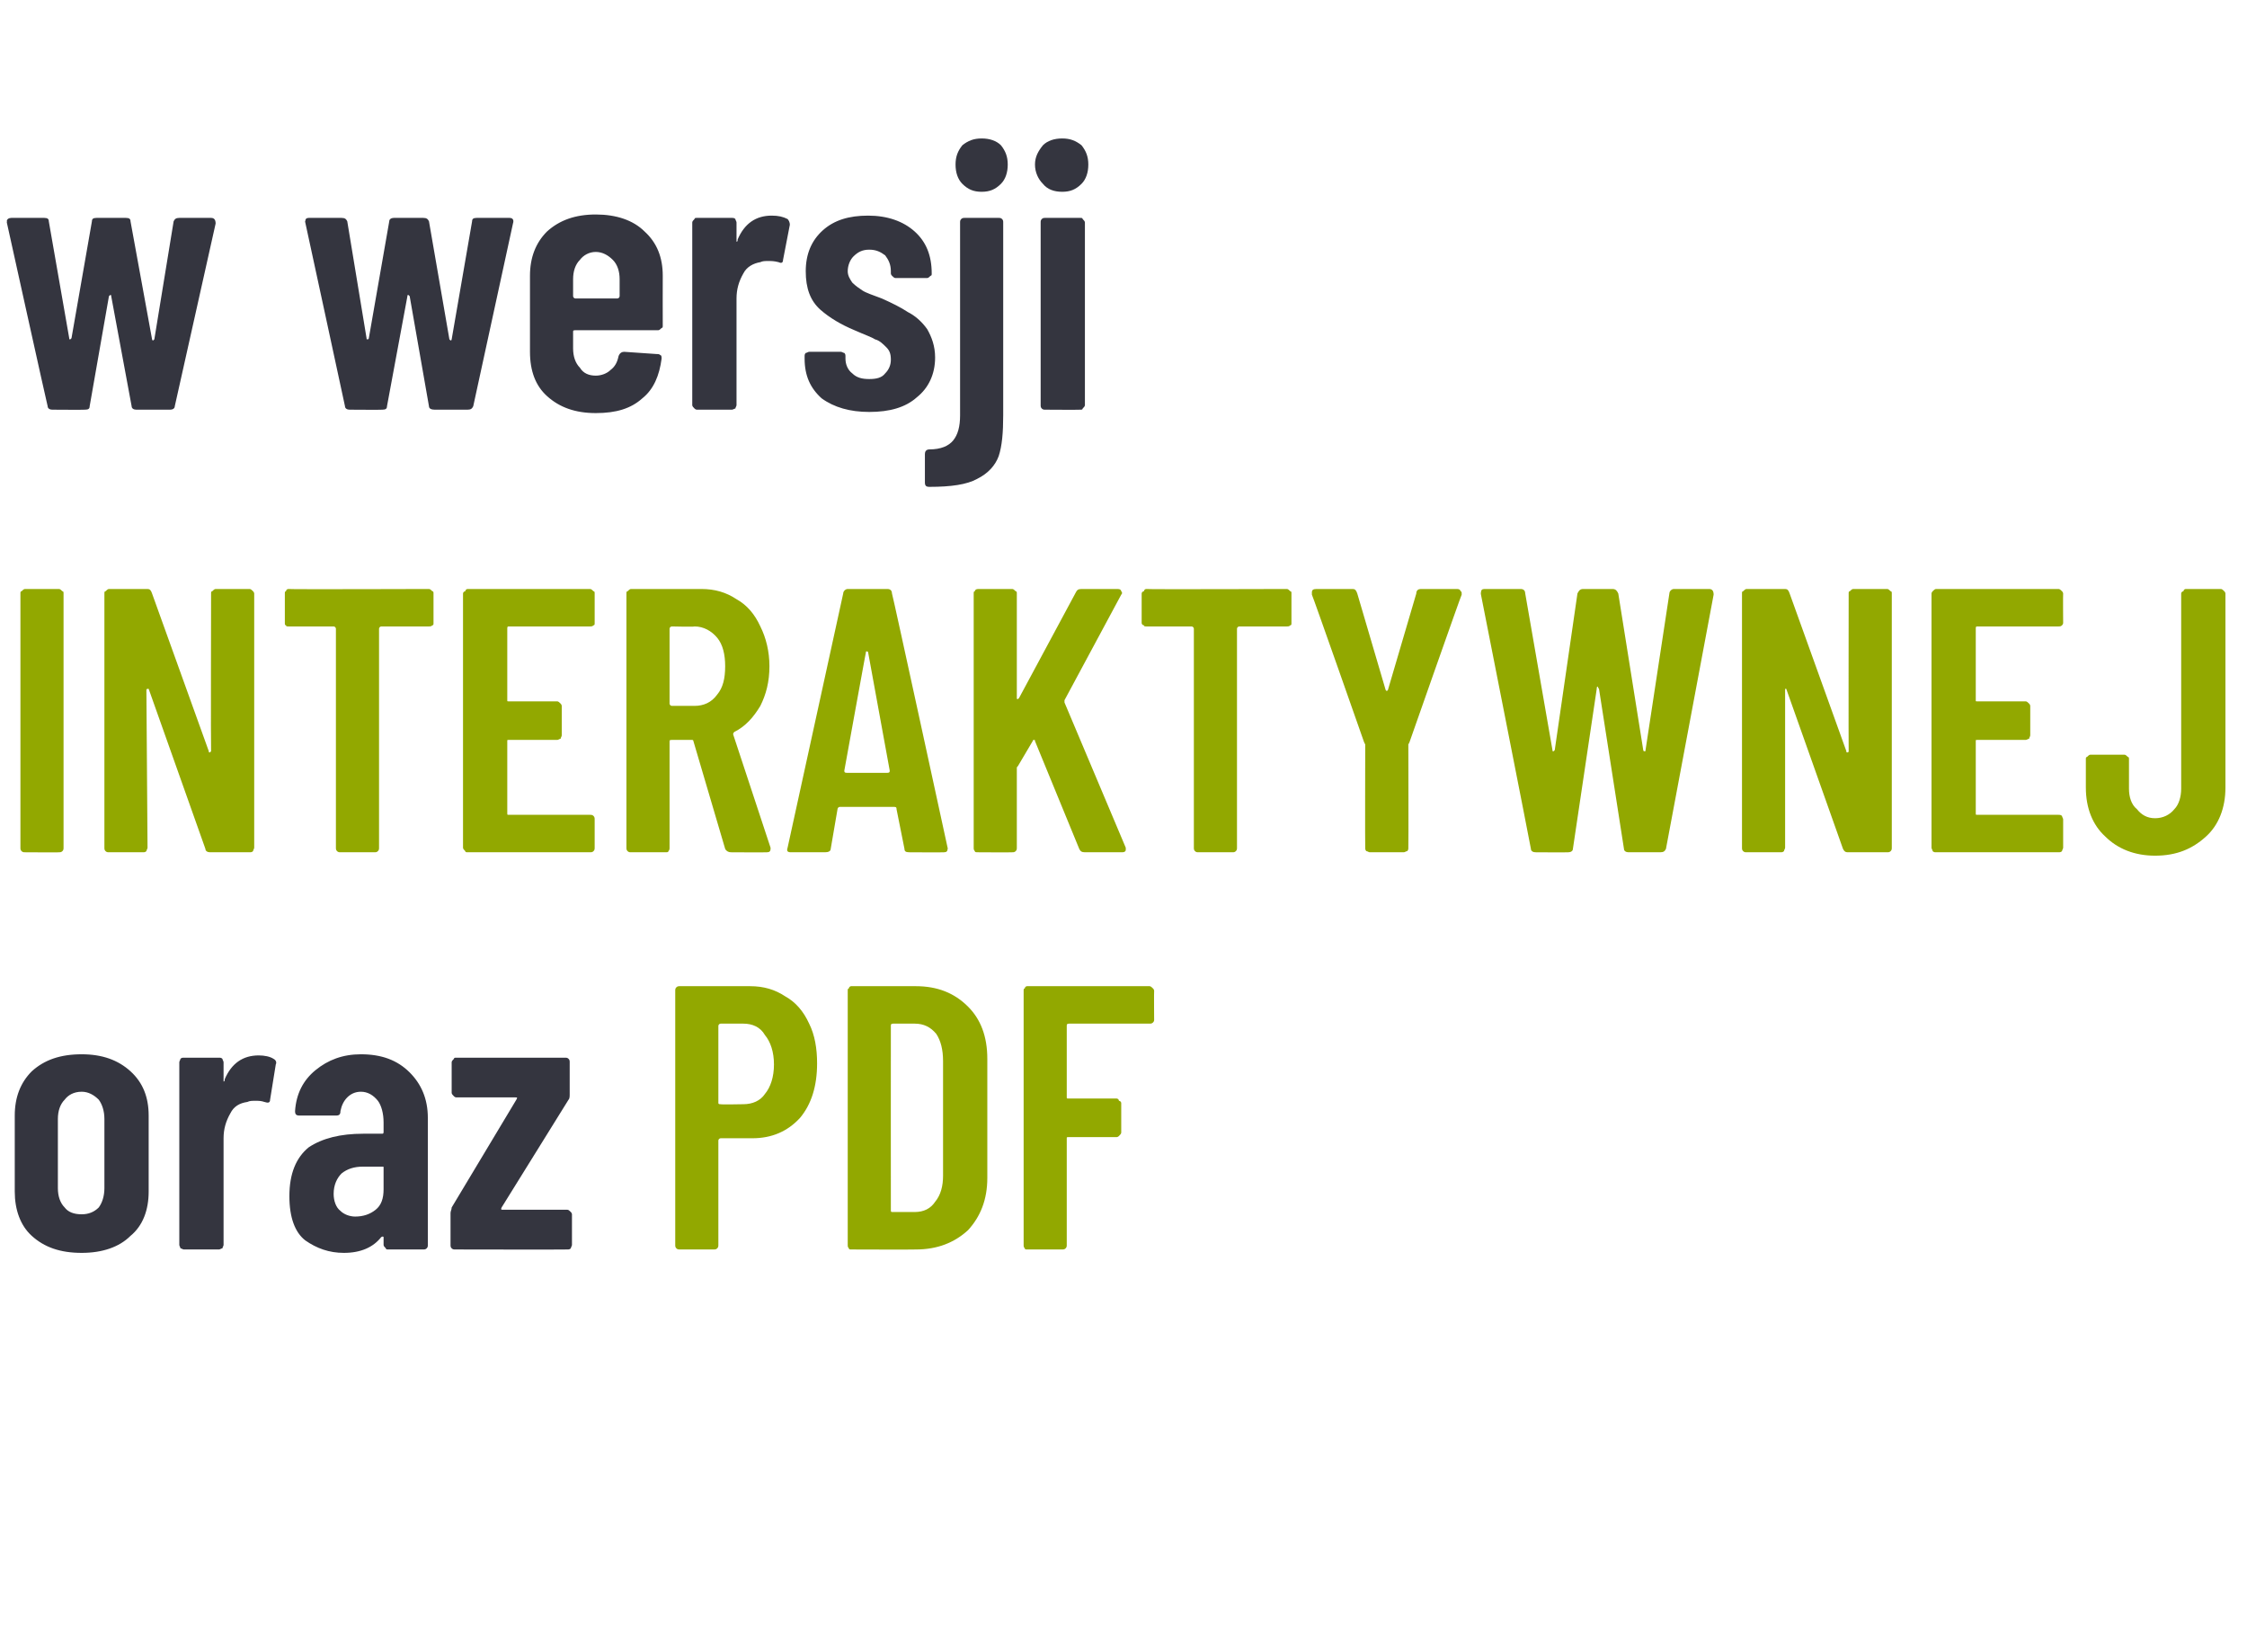
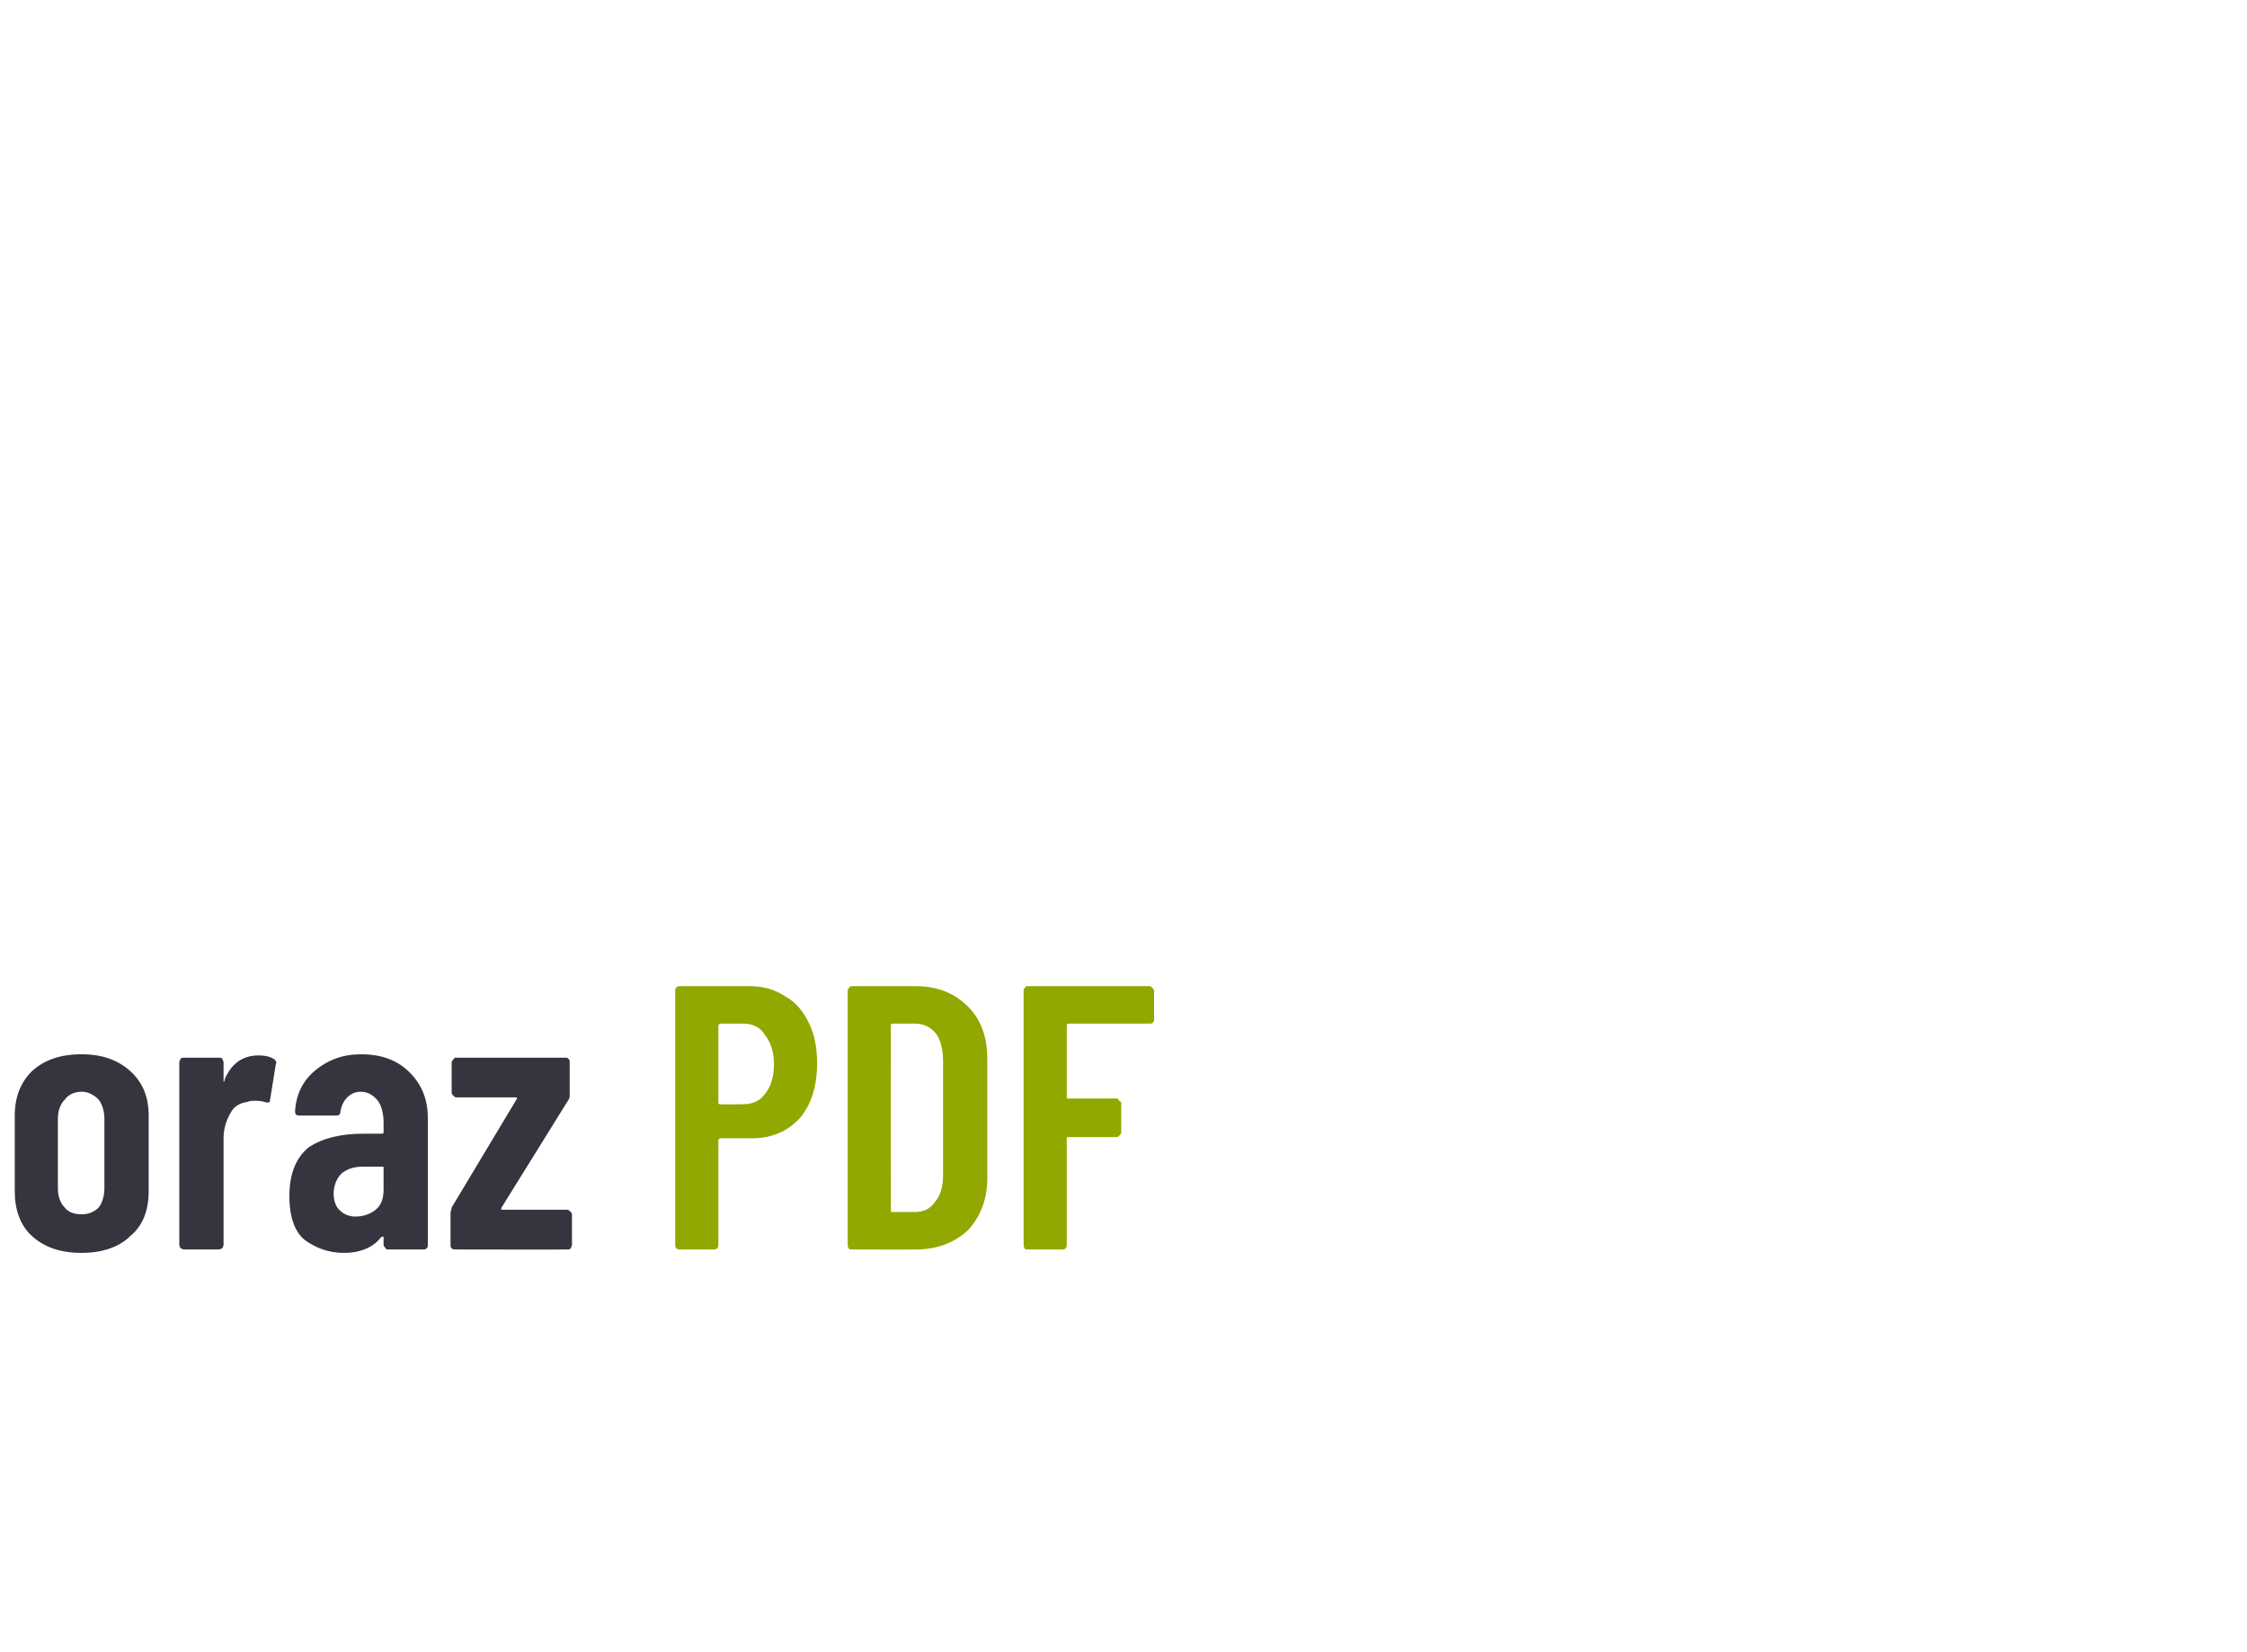
<svg xmlns="http://www.w3.org/2000/svg" version="1.1" width="198px" height="145.6px" viewBox="0 -3 198 145.6" style="top:-3px">
  <desc>w wersji INTERAKTYWNEJ oraz PDF</desc>
  <defs />
  <g id="Polygon62672">
    <path d="M 66.1 83.9 C 67.3 83.9 68.3 84.2 69.2 84.8 C 70.1 85.3 70.8 86.1 71.3 87.2 C 71.8 88.2 72 89.4 72 90.7 C 72 92.7 71.5 94.3 70.5 95.5 C 69.4 96.7 68 97.3 66.3 97.3 C 66.3 97.3 63.5 97.3 63.5 97.3 C 63.4 97.3 63.3 97.4 63.3 97.5 C 63.3 97.5 63.3 106.7 63.3 106.7 C 63.3 106.8 63.3 106.9 63.2 107 C 63.1 107.1 63 107.1 62.9 107.1 C 62.9 107.1 59.9 107.1 59.9 107.1 C 59.8 107.1 59.7 107.1 59.6 107 C 59.5 106.9 59.5 106.8 59.5 106.7 C 59.5 106.7 59.5 84.3 59.5 84.3 C 59.5 84.2 59.5 84.1 59.6 84 C 59.7 83.9 59.8 83.9 59.9 83.9 C 59.88 83.9 66.1 83.9 66.1 83.9 C 66.1 83.9 66.11 83.9 66.1 83.9 Z M 65.5 94.3 C 66.3 94.3 67 94 67.4 93.4 C 67.9 92.8 68.2 91.9 68.2 90.8 C 68.2 89.7 67.9 88.8 67.4 88.2 C 67 87.5 66.3 87.2 65.5 87.2 C 65.5 87.2 63.5 87.2 63.5 87.2 C 63.4 87.2 63.3 87.3 63.3 87.4 C 63.3 87.4 63.3 94.2 63.3 94.2 C 63.3 94.3 63.4 94.3 63.5 94.3 C 63.49 94.34 65.5 94.3 65.5 94.3 C 65.5 94.3 65.48 94.34 65.5 94.3 Z M 75 107.1 C 74.9 107.1 74.8 107.1 74.8 107 C 74.7 106.9 74.7 106.8 74.7 106.7 C 74.7 106.7 74.7 84.3 74.7 84.3 C 74.7 84.2 74.7 84.1 74.8 84.1 C 74.8 84 74.9 83.9 75 83.9 C 75 83.9 80.7 83.9 80.7 83.9 C 82.6 83.9 84.1 84.5 85.3 85.7 C 86.4 86.8 87 88.3 87 90.3 C 87 90.3 87 100.8 87 100.8 C 87 102.7 86.4 104.2 85.3 105.4 C 84.1 106.5 82.6 107.1 80.7 107.1 C 80.71 107.12 75 107.1 75 107.1 C 75 107.1 75.05 107.12 75 107.1 Z M 78.5 103.6 C 78.5 103.8 78.5 103.8 78.7 103.8 C 78.7 103.8 80.6 103.8 80.6 103.8 C 81.4 103.8 82 103.5 82.4 102.9 C 82.9 102.3 83.1 101.5 83.1 100.6 C 83.1 100.6 83.1 90.5 83.1 90.5 C 83.1 89.5 82.9 88.7 82.5 88.1 C 82 87.5 81.4 87.2 80.6 87.2 C 80.6 87.2 78.7 87.2 78.7 87.2 C 78.5 87.2 78.5 87.3 78.5 87.4 C 78.49 87.41 78.5 103.6 78.5 103.6 C 78.5 103.6 78.49 103.64 78.5 103.6 Z M 101.7 86.9 C 101.7 87 101.6 87.1 101.6 87.1 C 101.5 87.2 101.4 87.2 101.3 87.2 C 101.3 87.2 94.2 87.2 94.2 87.2 C 94 87.2 94 87.3 94 87.4 C 94 87.4 94 93.7 94 93.7 C 94 93.8 94 93.8 94.2 93.8 C 94.2 93.8 98.4 93.8 98.4 93.8 C 98.5 93.8 98.6 93.9 98.6 94 C 98.7 94 98.8 94.1 98.8 94.2 C 98.8 94.2 98.8 96.8 98.8 96.8 C 98.8 96.9 98.7 97 98.6 97.1 C 98.6 97.1 98.5 97.2 98.4 97.2 C 98.4 97.2 94.2 97.2 94.2 97.2 C 94 97.2 94 97.2 94 97.3 C 94 97.3 94 106.7 94 106.7 C 94 106.8 94 106.9 93.9 107 C 93.8 107.1 93.7 107.1 93.6 107.1 C 93.6 107.1 90.5 107.1 90.5 107.1 C 90.4 107.1 90.3 107.1 90.3 107 C 90.2 106.9 90.2 106.8 90.2 106.7 C 90.2 106.7 90.2 84.3 90.2 84.3 C 90.2 84.2 90.2 84.1 90.3 84.1 C 90.3 84 90.4 83.9 90.5 83.9 C 90.5 83.9 101.3 83.9 101.3 83.9 C 101.4 83.9 101.5 84 101.6 84.1 C 101.6 84.1 101.7 84.2 101.7 84.3 C 101.68 84.33 101.7 86.9 101.7 86.9 C 101.7 86.9 101.68 86.85 101.7 86.9 Z " stroke="none" fill="#92a800" />
  </g>
  <g id="Polygon62671">
    <path d="M 7.2 107.4 C 5.3 107.4 3.9 106.9 2.8 105.9 C 1.8 105 1.3 103.6 1.3 102 C 1.3 102 1.3 95.3 1.3 95.3 C 1.3 93.7 1.8 92.4 2.8 91.4 C 3.9 90.4 5.3 89.9 7.2 89.9 C 9 89.9 10.4 90.4 11.5 91.4 C 12.6 92.4 13.1 93.7 13.1 95.3 C 13.1 95.3 13.1 102 13.1 102 C 13.1 103.6 12.6 105 11.5 105.9 C 10.5 106.9 9 107.4 7.2 107.4 C 7.2 107.4 7.2 107.4 7.2 107.4 Z M 7.2 104 C 7.8 104 8.3 103.8 8.7 103.4 C 9 103 9.2 102.4 9.2 101.7 C 9.2 101.7 9.2 95.6 9.2 95.6 C 9.2 94.9 9 94.3 8.7 93.9 C 8.3 93.5 7.8 93.2 7.2 93.2 C 6.5 93.2 6 93.5 5.7 93.9 C 5.3 94.3 5.1 94.9 5.1 95.6 C 5.1 95.6 5.1 101.7 5.1 101.7 C 5.1 102.4 5.3 103 5.7 103.4 C 6 103.8 6.5 104 7.2 104 C 7.2 104 7.2 104 7.2 104 Z M 22.8 90 C 23.3 90 23.8 90.1 24.1 90.3 C 24.3 90.4 24.4 90.6 24.3 90.8 C 24.3 90.8 23.8 93.9 23.8 93.9 C 23.8 94.2 23.6 94.2 23.3 94.1 C 23 94 22.8 94 22.5 94 C 22.2 94 22 94 21.8 94.1 C 21.1 94.2 20.6 94.5 20.3 95.1 C 19.9 95.8 19.7 96.5 19.7 97.3 C 19.7 97.3 19.7 106.7 19.7 106.7 C 19.7 106.8 19.6 106.9 19.6 107 C 19.5 107 19.4 107.1 19.3 107.1 C 19.3 107.1 16.2 107.1 16.2 107.1 C 16.1 107.1 16 107 15.9 107 C 15.9 106.9 15.8 106.8 15.8 106.7 C 15.8 106.7 15.8 90.6 15.8 90.6 C 15.8 90.5 15.9 90.4 15.9 90.3 C 16 90.2 16.1 90.2 16.2 90.2 C 16.2 90.2 19.3 90.2 19.3 90.2 C 19.4 90.2 19.5 90.2 19.6 90.3 C 19.6 90.4 19.7 90.5 19.7 90.6 C 19.7 90.6 19.7 92.1 19.7 92.1 C 19.7 92.2 19.7 92.3 19.7 92.3 C 19.8 92.3 19.8 92.2 19.8 92.1 C 20.4 90.7 21.4 90 22.8 90 C 22.8 90 22.8 90 22.8 90 Z M 31.8 89.9 C 33.6 89.9 35 90.4 36.1 91.5 C 37.1 92.5 37.7 93.8 37.7 95.5 C 37.7 95.5 37.7 106.7 37.7 106.7 C 37.7 106.8 37.7 106.9 37.6 107 C 37.5 107.1 37.4 107.1 37.3 107.1 C 37.3 107.1 34.2 107.1 34.2 107.1 C 34.1 107.1 34 107.1 34 107 C 33.9 106.9 33.8 106.8 33.8 106.7 C 33.8 106.7 33.8 106.1 33.8 106.1 C 33.8 106 33.8 106 33.8 106 C 33.7 105.9 33.7 106 33.6 106 C 32.9 106.9 31.8 107.4 30.3 107.4 C 29 107.4 27.9 107 26.9 106.3 C 26 105.6 25.5 104.3 25.5 102.4 C 25.5 100.4 26.1 99 27.2 98.1 C 28.4 97.3 30 96.9 32 96.9 C 32 96.9 33.7 96.9 33.7 96.9 C 33.8 96.9 33.8 96.8 33.8 96.7 C 33.8 96.7 33.8 95.9 33.8 95.9 C 33.8 95.1 33.6 94.4 33.3 94 C 32.9 93.5 32.4 93.2 31.8 93.2 C 31.3 93.2 30.9 93.4 30.6 93.7 C 30.3 94 30.1 94.4 30 94.9 C 30 95.2 29.9 95.3 29.6 95.3 C 29.6 95.3 26.4 95.3 26.4 95.3 C 26.1 95.3 26 95.2 26 94.9 C 26.1 93.4 26.7 92.2 27.8 91.3 C 28.9 90.4 30.2 89.9 31.8 89.9 C 31.8 89.9 31.8 89.9 31.8 89.9 Z M 31.3 104.2 C 32 104.2 32.6 104 33.1 103.6 C 33.6 103.2 33.8 102.6 33.8 101.8 C 33.8 101.8 33.8 99.9 33.8 99.9 C 33.8 99.8 33.8 99.8 33.7 99.8 C 33.7 99.8 32 99.8 32 99.8 C 31.2 99.8 30.6 100 30.1 100.4 C 29.7 100.8 29.4 101.4 29.4 102.2 C 29.4 102.8 29.6 103.4 30 103.7 C 30.3 104 30.8 104.2 31.3 104.2 C 31.3 104.2 31.3 104.2 31.3 104.2 Z M 40.1 107.1 C 40 107.1 39.9 107.1 39.8 107 C 39.7 106.9 39.7 106.8 39.7 106.7 C 39.7 106.7 39.7 103.9 39.7 103.9 C 39.7 103.7 39.8 103.6 39.8 103.4 C 39.8 103.4 45.5 93.9 45.5 93.9 C 45.6 93.7 45.6 93.7 45.4 93.7 C 45.4 93.7 40.2 93.7 40.2 93.7 C 40.1 93.7 40 93.6 40 93.6 C 39.9 93.5 39.8 93.4 39.8 93.3 C 39.8 93.3 39.8 90.6 39.8 90.6 C 39.8 90.5 39.9 90.4 40 90.3 C 40 90.2 40.1 90.2 40.2 90.2 C 40.2 90.2 49.8 90.2 49.8 90.2 C 49.9 90.2 50 90.2 50.1 90.3 C 50.2 90.4 50.2 90.5 50.2 90.6 C 50.2 90.6 50.2 93.4 50.2 93.4 C 50.2 93.6 50.2 93.8 50.1 93.9 C 50.1 93.9 44.2 103.4 44.2 103.4 C 44.1 103.6 44.2 103.6 44.3 103.6 C 44.3 103.6 50 103.6 50 103.6 C 50.1 103.6 50.2 103.7 50.3 103.8 C 50.3 103.8 50.4 103.9 50.4 104 C 50.4 104 50.4 106.7 50.4 106.7 C 50.4 106.8 50.3 106.9 50.3 107 C 50.2 107.1 50.1 107.1 50 107.1 C 49.98 107.12 40.1 107.1 40.1 107.1 C 40.1 107.1 40.11 107.12 40.1 107.1 Z " stroke="none" fill="#34353f" />
  </g>
  <g id="Polygon62670">
-     <path d="M 2.2 72.1 C 2.1 72.1 2 72.1 1.9 72 C 1.8 71.9 1.8 71.8 1.8 71.7 C 1.8 71.7 1.8 49.3 1.8 49.3 C 1.8 49.2 1.8 49.1 1.9 49.1 C 2 49 2.1 48.9 2.2 48.9 C 2.2 48.9 5.2 48.9 5.2 48.9 C 5.3 48.9 5.4 49 5.5 49.1 C 5.6 49.1 5.6 49.2 5.6 49.3 C 5.6 49.3 5.6 71.7 5.6 71.7 C 5.6 71.8 5.6 71.9 5.5 72 C 5.4 72.1 5.3 72.1 5.2 72.1 C 5.23 72.12 2.2 72.1 2.2 72.1 C 2.2 72.1 2.19 72.12 2.2 72.1 Z M 18.6 49.3 C 18.6 49.2 18.6 49.1 18.7 49.1 C 18.8 49 18.9 48.9 19 48.9 C 19 48.9 22 48.9 22 48.9 C 22.1 48.9 22.2 49 22.3 49.1 C 22.3 49.1 22.4 49.2 22.4 49.3 C 22.4 49.3 22.4 71.7 22.4 71.7 C 22.4 71.8 22.3 71.9 22.3 72 C 22.2 72.1 22.1 72.1 22 72.1 C 22 72.1 18.5 72.1 18.5 72.1 C 18.3 72.1 18.1 72 18.1 71.8 C 18.1 71.8 13.1 57.7 13.1 57.7 C 13.1 57.7 13.1 57.7 13 57.7 C 13 57.7 12.9 57.7 12.9 57.8 C 12.9 57.8 13 71.7 13 71.7 C 13 71.8 12.9 71.9 12.9 72 C 12.8 72.1 12.7 72.1 12.6 72.1 C 12.6 72.1 9.6 72.1 9.6 72.1 C 9.5 72.1 9.4 72.1 9.3 72 C 9.2 71.9 9.2 71.8 9.2 71.7 C 9.2 71.7 9.2 49.3 9.2 49.3 C 9.2 49.2 9.2 49.1 9.3 49.1 C 9.4 49 9.5 48.9 9.6 48.9 C 9.6 48.9 13 48.9 13 48.9 C 13.2 48.9 13.3 49 13.4 49.3 C 13.4 49.3 18.4 63.2 18.4 63.2 C 18.4 63.3 18.4 63.3 18.5 63.3 C 18.5 63.3 18.6 63.2 18.6 63.2 C 18.57 63.18 18.6 49.3 18.6 49.3 C 18.6 49.3 18.57 49.33 18.6 49.3 Z M 37.8 48.9 C 37.9 48.9 38 49 38.1 49.1 C 38.2 49.1 38.2 49.2 38.2 49.3 C 38.2 49.3 38.2 51.9 38.2 51.9 C 38.2 52 38.2 52.1 38.1 52.1 C 38 52.2 37.9 52.2 37.8 52.2 C 37.8 52.2 33.6 52.2 33.6 52.2 C 33.5 52.2 33.4 52.3 33.4 52.4 C 33.4 52.4 33.4 71.7 33.4 71.7 C 33.4 71.8 33.4 71.9 33.3 72 C 33.2 72.1 33.1 72.1 33 72.1 C 33 72.1 30 72.1 30 72.1 C 29.9 72.1 29.8 72.1 29.7 72 C 29.6 71.9 29.6 71.8 29.6 71.7 C 29.6 71.7 29.6 52.4 29.6 52.4 C 29.6 52.3 29.5 52.2 29.4 52.2 C 29.4 52.2 25.4 52.2 25.4 52.2 C 25.3 52.2 25.2 52.2 25.2 52.1 C 25.1 52.1 25.1 52 25.1 51.9 C 25.1 51.9 25.1 49.3 25.1 49.3 C 25.1 49.2 25.1 49.1 25.2 49.1 C 25.2 49 25.3 48.9 25.4 48.9 C 25.45 48.94 37.8 48.9 37.8 48.9 C 37.8 48.9 37.8 48.94 37.8 48.9 Z M 52.4 51.9 C 52.4 52 52.4 52.1 52.3 52.1 C 52.2 52.2 52.1 52.2 52 52.2 C 52 52.2 44.8 52.2 44.8 52.2 C 44.7 52.2 44.7 52.3 44.7 52.4 C 44.7 52.4 44.7 58.7 44.7 58.7 C 44.7 58.8 44.7 58.8 44.8 58.8 C 44.8 58.8 49.1 58.8 49.1 58.8 C 49.2 58.8 49.3 58.9 49.4 59 C 49.4 59 49.5 59.1 49.5 59.2 C 49.5 59.2 49.5 61.8 49.5 61.8 C 49.5 61.9 49.4 62 49.4 62.1 C 49.3 62.1 49.2 62.2 49.1 62.2 C 49.1 62.2 44.8 62.2 44.8 62.2 C 44.7 62.2 44.7 62.2 44.7 62.3 C 44.7 62.3 44.7 68.6 44.7 68.6 C 44.7 68.8 44.7 68.8 44.8 68.8 C 44.8 68.8 52 68.8 52 68.8 C 52.1 68.8 52.2 68.8 52.3 68.9 C 52.4 69 52.4 69.1 52.4 69.2 C 52.4 69.2 52.4 71.7 52.4 71.7 C 52.4 71.8 52.4 71.9 52.3 72 C 52.2 72.1 52.1 72.1 52 72.1 C 52 72.1 41.2 72.1 41.2 72.1 C 41.1 72.1 41 72.1 41 72 C 40.9 71.9 40.8 71.8 40.8 71.7 C 40.8 71.7 40.8 49.3 40.8 49.3 C 40.8 49.2 40.9 49.1 41 49.1 C 41 49 41.1 48.9 41.2 48.9 C 41.2 48.9 52 48.9 52 48.9 C 52.1 48.9 52.2 49 52.3 49.1 C 52.4 49.1 52.4 49.2 52.4 49.3 C 52.4 49.33 52.4 51.9 52.4 51.9 C 52.4 51.9 52.4 51.85 52.4 51.9 Z M 64.4 72.1 C 64.2 72.1 64 72 63.9 71.8 C 63.9 71.8 61.1 62.3 61.1 62.3 C 61.1 62.2 61 62.2 61 62.2 C 61 62.2 59.2 62.2 59.2 62.2 C 59.1 62.2 59 62.2 59 62.3 C 59 62.3 59 71.7 59 71.7 C 59 71.8 59 71.9 58.9 72 C 58.9 72.1 58.8 72.1 58.6 72.1 C 58.6 72.1 55.6 72.1 55.6 72.1 C 55.5 72.1 55.4 72.1 55.3 72 C 55.2 71.9 55.2 71.8 55.2 71.7 C 55.2 71.7 55.2 49.3 55.2 49.3 C 55.2 49.2 55.2 49.1 55.3 49.1 C 55.4 49 55.5 48.9 55.6 48.9 C 55.6 48.9 61.8 48.9 61.8 48.9 C 63 48.9 64 49.2 64.9 49.8 C 65.8 50.3 66.5 51.1 67 52.2 C 67.5 53.2 67.8 54.4 67.8 55.7 C 67.8 57.1 67.5 58.2 67 59.2 C 66.4 60.2 65.7 61 64.7 61.5 C 64.7 61.5 64.6 61.6 64.6 61.7 C 64.6 61.7 67.9 71.7 67.9 71.7 C 67.9 71.7 67.9 71.8 67.9 71.8 C 67.9 72 67.8 72.1 67.6 72.1 C 67.56 72.12 64.4 72.1 64.4 72.1 C 64.4 72.1 64.38 72.12 64.4 72.1 Z M 59.2 52.2 C 59.1 52.2 59 52.3 59 52.4 C 59 52.4 59 59 59 59 C 59 59.1 59.1 59.2 59.2 59.2 C 59.2 59.2 61.2 59.2 61.2 59.2 C 62 59.2 62.7 58.9 63.2 58.2 C 63.7 57.6 63.9 56.8 63.9 55.7 C 63.9 54.7 63.7 53.8 63.2 53.2 C 62.7 52.6 62 52.2 61.2 52.2 C 61.23 52.25 59.2 52.2 59.2 52.2 C 59.2 52.2 59.21 52.25 59.2 52.2 Z M 80.1 72.1 C 79.8 72.1 79.7 72 79.7 71.8 C 79.7 71.8 79 68.3 79 68.3 C 79 68.2 79 68.1 78.8 68.1 C 78.8 68.1 74 68.1 74 68.1 C 73.9 68.1 73.8 68.2 73.8 68.3 C 73.8 68.3 73.2 71.8 73.2 71.8 C 73.2 72 73 72.1 72.7 72.1 C 72.7 72.1 69.7 72.1 69.7 72.1 C 69.4 72.1 69.3 72 69.4 71.7 C 69.4 71.7 74.3 49.3 74.3 49.3 C 74.3 49.1 74.5 48.9 74.7 48.9 C 74.7 48.9 78.2 48.9 78.2 48.9 C 78.5 48.9 78.6 49.1 78.6 49.3 C 78.64 49.3 83.5 71.7 83.5 71.7 C 83.5 71.7 83.54 71.82 83.5 71.8 C 83.5 72 83.4 72.1 83.2 72.1 C 83.18 72.12 80.1 72.1 80.1 72.1 C 80.1 72.1 80.1 72.12 80.1 72.1 Z M 74.4 64.9 C 74.4 65 74.4 65.1 74.6 65.1 C 74.6 65.1 78.2 65.1 78.2 65.1 C 78.4 65.1 78.4 65 78.4 64.9 C 78.4 64.9 76.5 54.5 76.5 54.5 C 76.5 54.4 76.4 54.4 76.4 54.4 C 76.3 54.4 76.3 54.4 76.3 54.5 C 76.29 54.47 74.4 64.9 74.4 64.9 C 74.4 64.9 74.4 64.93 74.4 64.9 Z M 86.2 72.1 C 86 72.1 85.9 72.1 85.9 72 C 85.8 71.9 85.8 71.8 85.8 71.7 C 85.8 71.7 85.8 49.3 85.8 49.3 C 85.8 49.2 85.8 49.1 85.9 49.1 C 85.9 49 86 48.9 86.2 48.9 C 86.2 48.9 89.2 48.9 89.2 48.9 C 89.3 48.9 89.4 49 89.5 49.1 C 89.6 49.1 89.6 49.2 89.6 49.3 C 89.6 49.3 89.6 58.5 89.6 58.5 C 89.6 58.6 89.6 58.6 89.7 58.6 C 89.7 58.6 89.7 58.6 89.8 58.5 C 89.8 58.5 94.8 49.2 94.8 49.2 C 94.9 49 95 48.9 95.3 48.9 C 95.3 48.9 98.5 48.9 98.5 48.9 C 98.7 48.9 98.8 49 98.8 49.1 C 98.9 49.2 98.9 49.3 98.8 49.4 C 98.8 49.4 93.8 58.7 93.8 58.7 C 93.8 58.8 93.8 58.9 93.8 58.9 C 93.8 58.9 99.2 71.7 99.2 71.7 C 99.2 71.7 99.2 71.8 99.2 71.9 C 99.2 72 99.1 72.1 98.9 72.1 C 98.9 72.1 95.6 72.1 95.6 72.1 C 95.3 72.1 95.2 72 95.1 71.8 C 95.1 71.8 91.2 62.3 91.2 62.3 C 91.2 62.2 91.2 62.2 91.1 62.2 C 91.1 62.2 91 62.2 91 62.3 C 91 62.3 89.7 64.5 89.7 64.5 C 89.6 64.6 89.6 64.6 89.6 64.7 C 89.6 64.7 89.6 71.7 89.6 71.7 C 89.6 71.8 89.6 71.9 89.5 72 C 89.4 72.1 89.3 72.1 89.2 72.1 C 89.2 72.12 86.2 72.1 86.2 72.1 C 86.2 72.1 86.15 72.12 86.2 72.1 Z M 113.4 48.9 C 113.5 48.9 113.6 49 113.7 49.1 C 113.8 49.1 113.8 49.2 113.8 49.3 C 113.8 49.3 113.8 51.9 113.8 51.9 C 113.8 52 113.8 52.1 113.7 52.1 C 113.6 52.2 113.5 52.2 113.4 52.2 C 113.4 52.2 109.2 52.2 109.2 52.2 C 109.1 52.2 109 52.3 109 52.4 C 109 52.4 109 71.7 109 71.7 C 109 71.8 109 71.9 108.9 72 C 108.8 72.1 108.7 72.1 108.6 72.1 C 108.6 72.1 105.6 72.1 105.6 72.1 C 105.5 72.1 105.4 72.1 105.3 72 C 105.2 71.9 105.2 71.8 105.2 71.7 C 105.2 71.7 105.2 52.4 105.2 52.4 C 105.2 52.3 105.1 52.2 105 52.2 C 105 52.2 101 52.2 101 52.2 C 100.9 52.2 100.8 52.2 100.8 52.1 C 100.7 52.1 100.6 52 100.6 51.9 C 100.6 51.9 100.6 49.3 100.6 49.3 C 100.6 49.2 100.7 49.1 100.8 49.1 C 100.8 49 100.9 48.9 101 48.9 C 101.04 48.94 113.4 48.9 113.4 48.9 C 113.4 48.9 113.4 48.94 113.4 48.9 Z M 120.7 72.1 C 120.6 72.1 120.5 72 120.4 72 C 120.3 71.9 120.3 71.8 120.3 71.7 C 120.28 71.69 120.3 62.6 120.3 62.6 L 120.2 62.4 C 120.2 62.4 115.64 49.4 115.6 49.4 C 115.6 49.4 115.6 49.3 115.6 49.2 C 115.6 49 115.7 48.9 116 48.9 C 116 48.9 119.2 48.9 119.2 48.9 C 119.4 48.9 119.5 49 119.6 49.3 C 119.6 49.3 122.1 57.8 122.1 57.8 C 122.1 57.8 122.2 57.9 122.2 57.9 C 122.2 57.9 122.3 57.8 122.3 57.8 C 122.3 57.8 124.8 49.3 124.8 49.3 C 124.8 49 125 48.9 125.2 48.9 C 125.2 48.9 128.4 48.9 128.4 48.9 C 128.6 48.9 128.7 49 128.7 49.1 C 128.8 49.1 128.8 49.2 128.8 49.4 C 128.76 49.4 124.2 62.4 124.2 62.4 L 124.1 62.6 C 124.1 62.6 124.12 71.69 124.1 71.7 C 124.1 71.8 124.1 71.9 124 72 C 123.9 72 123.8 72.1 123.7 72.1 C 123.72 72.09 120.7 72.1 120.7 72.1 C 120.7 72.1 120.67 72.09 120.7 72.1 Z M 135.3 72.1 C 135.1 72.1 134.9 72 134.9 71.8 C 134.91 71.76 130.5 49.4 130.5 49.4 C 130.5 49.4 130.47 49.23 130.5 49.2 C 130.5 49 130.6 48.9 130.8 48.9 C 130.8 48.9 134 48.9 134 48.9 C 134.3 48.9 134.4 49.1 134.4 49.3 C 134.4 49.3 136.8 63.1 136.8 63.1 C 136.8 63.2 136.8 63.2 136.9 63.2 C 136.9 63.2 136.9 63.2 137 63.1 C 137 63.1 139 49.3 139 49.3 C 139.1 49.1 139.2 48.9 139.5 48.9 C 139.5 48.9 142.1 48.9 142.1 48.9 C 142.4 48.9 142.5 49.1 142.6 49.3 C 142.6 49.3 144.8 63.1 144.8 63.1 C 144.8 63.2 144.9 63.2 144.9 63.2 C 145 63.2 145 63.2 145 63.1 C 145 63.1 147.1 49.3 147.1 49.3 C 147.1 49.1 147.3 48.9 147.5 48.9 C 147.5 48.9 150.6 48.9 150.6 48.9 C 150.9 48.9 151 49.1 151 49.4 C 151 49.4 146.8 71.8 146.8 71.8 C 146.7 72 146.6 72.1 146.3 72.1 C 146.3 72.1 143.5 72.1 143.5 72.1 C 143.3 72.1 143.1 72 143.1 71.8 C 143.1 71.8 140.9 57.7 140.9 57.7 C 140.8 57.6 140.8 57.5 140.8 57.5 C 140.7 57.5 140.7 57.6 140.7 57.7 C 140.7 57.7 138.6 71.8 138.6 71.8 C 138.6 72 138.4 72.1 138.2 72.1 C 138.18 72.12 135.3 72.1 135.3 72.1 C 135.3 72.1 135.34 72.12 135.3 72.1 Z M 162.9 49.3 C 162.9 49.2 162.9 49.1 163 49.1 C 163.1 49 163.2 48.9 163.3 48.9 C 163.3 48.9 166.3 48.9 166.3 48.9 C 166.4 48.9 166.5 49 166.6 49.1 C 166.7 49.1 166.7 49.2 166.7 49.3 C 166.7 49.3 166.7 71.7 166.7 71.7 C 166.7 71.8 166.7 71.9 166.6 72 C 166.5 72.1 166.4 72.1 166.3 72.1 C 166.3 72.1 162.8 72.1 162.8 72.1 C 162.6 72.1 162.5 72 162.4 71.8 C 162.4 71.8 157.4 57.7 157.4 57.7 C 157.4 57.7 157.4 57.7 157.3 57.7 C 157.3 57.7 157.3 57.7 157.3 57.8 C 157.3 57.8 157.3 71.7 157.3 71.7 C 157.3 71.8 157.2 71.9 157.2 72 C 157.1 72.1 157 72.1 156.9 72.1 C 156.9 72.1 153.9 72.1 153.9 72.1 C 153.8 72.1 153.7 72.1 153.6 72 C 153.5 71.9 153.5 71.8 153.5 71.7 C 153.5 71.7 153.5 49.3 153.5 49.3 C 153.5 49.2 153.5 49.1 153.6 49.1 C 153.7 49 153.8 48.9 153.9 48.9 C 153.9 48.9 157.3 48.9 157.3 48.9 C 157.5 48.9 157.6 49 157.7 49.3 C 157.7 49.3 162.7 63.2 162.7 63.2 C 162.7 63.3 162.7 63.3 162.8 63.3 C 162.9 63.3 162.9 63.2 162.9 63.2 C 162.88 63.18 162.9 49.3 162.9 49.3 C 162.9 49.3 162.88 49.33 162.9 49.3 Z M 181.8 51.9 C 181.8 52 181.7 52.1 181.7 52.1 C 181.6 52.2 181.5 52.2 181.4 52.2 C 181.4 52.2 174.2 52.2 174.2 52.2 C 174.1 52.2 174.1 52.3 174.1 52.4 C 174.1 52.4 174.1 58.7 174.1 58.7 C 174.1 58.8 174.1 58.8 174.2 58.8 C 174.2 58.8 178.5 58.8 178.5 58.8 C 178.6 58.8 178.7 58.9 178.8 59 C 178.8 59 178.9 59.1 178.9 59.2 C 178.9 59.2 178.9 61.8 178.9 61.8 C 178.9 61.9 178.8 62 178.8 62.1 C 178.7 62.1 178.6 62.2 178.5 62.2 C 178.5 62.2 174.2 62.2 174.2 62.2 C 174.1 62.2 174.1 62.2 174.1 62.3 C 174.1 62.3 174.1 68.6 174.1 68.6 C 174.1 68.8 174.1 68.8 174.2 68.8 C 174.2 68.8 181.4 68.8 181.4 68.8 C 181.5 68.8 181.6 68.8 181.7 68.9 C 181.7 69 181.8 69.1 181.8 69.2 C 181.8 69.2 181.8 71.7 181.8 71.7 C 181.8 71.8 181.7 71.9 181.7 72 C 181.6 72.1 181.5 72.1 181.4 72.1 C 181.4 72.1 170.6 72.1 170.6 72.1 C 170.5 72.1 170.4 72.1 170.3 72 C 170.3 71.9 170.2 71.8 170.2 71.7 C 170.2 71.7 170.2 49.3 170.2 49.3 C 170.2 49.2 170.3 49.1 170.3 49.1 C 170.4 49 170.5 48.9 170.6 48.9 C 170.6 48.9 181.4 48.9 181.4 48.9 C 181.5 48.9 181.6 49 181.7 49.1 C 181.7 49.1 181.8 49.2 181.8 49.3 C 181.78 49.33 181.8 51.9 181.8 51.9 C 181.8 51.9 181.78 51.85 181.8 51.9 Z M 189.9 72.4 C 188.1 72.4 186.6 71.8 185.5 70.7 C 184.4 69.7 183.8 68.2 183.8 66.4 C 183.8 66.4 183.8 63.9 183.8 63.9 C 183.8 63.8 183.8 63.7 183.9 63.7 C 184 63.6 184.1 63.5 184.2 63.5 C 184.2 63.5 187.2 63.5 187.2 63.5 C 187.3 63.5 187.4 63.6 187.5 63.7 C 187.6 63.7 187.6 63.8 187.6 63.9 C 187.6 63.9 187.6 66.5 187.6 66.5 C 187.6 67.2 187.8 67.9 188.3 68.3 C 188.7 68.8 189.2 69.1 189.9 69.1 C 190.6 69.1 191.2 68.8 191.6 68.3 C 192 67.9 192.2 67.2 192.2 66.5 C 192.2 66.5 192.2 49.3 192.2 49.3 C 192.2 49.2 192.3 49.1 192.4 49.1 C 192.4 49 192.5 48.9 192.6 48.9 C 192.6 48.9 195.7 48.9 195.7 48.9 C 195.8 48.9 195.9 49 196 49.1 C 196 49.1 196.1 49.2 196.1 49.3 C 196.1 49.3 196.1 66.4 196.1 66.4 C 196.1 68.2 195.5 69.7 194.4 70.7 C 193.2 71.8 191.8 72.4 189.9 72.4 C 189.9 72.4 189.9 72.4 189.9 72.4 Z " stroke="none" fill="#92a800" />
-   </g>
+     </g>
  <g id="Polygon62669">
-     <path d="M 4.6 33.1 C 4.4 33.1 4.2 33 4.2 32.8 C 4.17 32.76 0.6 16.6 0.6 16.6 C 0.6 16.6 0.63 16.46 0.6 16.5 C 0.6 16.3 0.8 16.2 1 16.2 C 1 16.2 3.9 16.2 3.9 16.2 C 4.2 16.2 4.3 16.3 4.3 16.5 C 4.3 16.5 6.1 26.8 6.1 26.8 C 6.1 26.9 6.1 26.9 6.2 26.9 C 6.2 26.9 6.2 26.9 6.3 26.8 C 6.3 26.8 8.1 16.5 8.1 16.5 C 8.1 16.3 8.2 16.2 8.5 16.2 C 8.5 16.2 11.1 16.2 11.1 16.2 C 11.4 16.2 11.5 16.3 11.5 16.5 C 11.5 16.5 13.4 26.9 13.4 26.9 C 13.4 26.9 13.4 27 13.5 27 C 13.5 27 13.6 26.9 13.6 26.9 C 13.6 26.9 15.3 16.5 15.3 16.5 C 15.4 16.3 15.5 16.2 15.8 16.2 C 15.8 16.2 18.6 16.2 18.6 16.2 C 18.9 16.2 19 16.4 19 16.7 C 19 16.7 15.4 32.8 15.4 32.8 C 15.4 33 15.2 33.1 15 33.1 C 15 33.1 12 33.1 12 33.1 C 11.8 33.1 11.6 33 11.6 32.8 C 11.6 32.8 9.8 23.1 9.8 23.1 C 9.8 23 9.8 23 9.7 23 C 9.7 23 9.7 23 9.6 23.1 C 9.6 23.1 7.9 32.8 7.9 32.8 C 7.9 33 7.8 33.1 7.5 33.1 C 7.49 33.12 4.6 33.1 4.6 33.1 C 4.6 33.1 4.6 33.12 4.6 33.1 Z M 30.8 33.1 C 30.6 33.1 30.4 33 30.4 32.8 C 30.4 32.76 26.9 16.6 26.9 16.6 C 26.9 16.6 26.86 16.46 26.9 16.5 C 26.9 16.3 27 16.2 27.2 16.2 C 27.2 16.2 30.1 16.2 30.1 16.2 C 30.4 16.2 30.5 16.3 30.6 16.5 C 30.6 16.5 32.3 26.8 32.3 26.8 C 32.3 26.9 32.3 26.9 32.4 26.9 C 32.4 26.9 32.5 26.9 32.5 26.8 C 32.5 26.8 34.3 16.5 34.3 16.5 C 34.3 16.3 34.5 16.2 34.7 16.2 C 34.7 16.2 37.3 16.2 37.3 16.2 C 37.6 16.2 37.7 16.3 37.8 16.5 C 37.8 16.5 39.6 26.9 39.6 26.9 C 39.6 26.9 39.7 27 39.7 27 C 39.8 27 39.8 26.9 39.8 26.9 C 39.8 26.9 41.6 16.5 41.6 16.5 C 41.6 16.3 41.7 16.2 42 16.2 C 42 16.2 44.9 16.2 44.9 16.2 C 45.2 16.2 45.3 16.4 45.2 16.7 C 45.2 16.7 41.7 32.8 41.7 32.8 C 41.6 33 41.5 33.1 41.2 33.1 C 41.2 33.1 38.3 33.1 38.3 33.1 C 38 33.1 37.8 33 37.8 32.8 C 37.8 32.8 36.1 23.1 36.1 23.1 C 36 23 36 23 36 23 C 35.9 23 35.9 23 35.9 23.1 C 35.9 23.1 34.1 32.8 34.1 32.8 C 34.1 33 34 33.1 33.7 33.1 C 33.72 33.12 30.8 33.1 30.8 33.1 C 30.8 33.1 30.83 33.12 30.8 33.1 Z M 58.4 25.7 C 58.4 25.8 58.4 25.9 58.3 25.9 C 58.2 26 58.1 26.1 58 26.1 C 58 26.1 50.7 26.1 50.7 26.1 C 50.6 26.1 50.5 26.1 50.5 26.2 C 50.5 26.2 50.5 27.7 50.5 27.7 C 50.5 28.4 50.7 29 51.1 29.4 C 51.4 29.9 51.9 30.1 52.5 30.1 C 53 30.1 53.5 29.9 53.8 29.6 C 54.2 29.3 54.4 28.9 54.5 28.4 C 54.6 28.1 54.8 28 55 28 C 55 28 57.9 28.2 57.9 28.2 C 58 28.2 58.1 28.2 58.2 28.3 C 58.3 28.3 58.3 28.5 58.3 28.6 C 58.1 30.1 57.6 31.3 56.6 32.1 C 55.6 33 54.3 33.4 52.5 33.4 C 50.7 33.4 49.3 32.9 48.2 31.9 C 47.2 31 46.7 29.7 46.7 28 C 46.7 28 46.7 21.3 46.7 21.3 C 46.7 19.7 47.2 18.4 48.2 17.4 C 49.3 16.4 50.7 15.9 52.5 15.9 C 54.3 15.9 55.8 16.4 56.8 17.4 C 57.9 18.4 58.4 19.7 58.4 21.3 C 58.39 21.3 58.4 25.7 58.4 25.7 C 58.4 25.7 58.39 25.67 58.4 25.7 Z M 52.5 19.2 C 51.9 19.2 51.4 19.5 51.1 19.9 C 50.7 20.3 50.5 20.9 50.5 21.6 C 50.5 21.6 50.5 23.1 50.5 23.1 C 50.5 23.2 50.6 23.3 50.7 23.3 C 50.7 23.3 54.4 23.3 54.4 23.3 C 54.5 23.3 54.6 23.2 54.6 23.1 C 54.6 23.1 54.6 21.6 54.6 21.6 C 54.6 20.9 54.4 20.3 54 19.9 C 53.6 19.5 53.1 19.2 52.5 19.2 C 52.5 19.2 52.5 19.2 52.5 19.2 Z M 68 16 C 68.6 16 69 16.1 69.4 16.3 C 69.5 16.4 69.6 16.6 69.6 16.8 C 69.6 16.8 69 19.9 69 19.9 C 69 20.2 68.8 20.2 68.6 20.1 C 68.2 20 68 20 67.7 20 C 67.4 20 67.2 20 67 20.1 C 66.4 20.2 65.8 20.5 65.5 21.1 C 65.1 21.8 64.9 22.5 64.9 23.3 C 64.9 23.3 64.9 32.7 64.9 32.7 C 64.9 32.8 64.8 32.9 64.8 33 C 64.7 33 64.6 33.1 64.5 33.1 C 64.5 33.1 61.4 33.1 61.4 33.1 C 61.3 33.1 61.2 33 61.2 33 C 61.1 32.9 61 32.8 61 32.7 C 61 32.7 61 16.6 61 16.6 C 61 16.5 61.1 16.4 61.2 16.3 C 61.2 16.2 61.3 16.2 61.4 16.2 C 61.4 16.2 64.5 16.2 64.5 16.2 C 64.6 16.2 64.7 16.2 64.8 16.3 C 64.8 16.4 64.9 16.5 64.9 16.6 C 64.9 16.6 64.9 18.1 64.9 18.1 C 64.9 18.2 64.9 18.3 64.9 18.3 C 65 18.3 65 18.2 65 18.1 C 65.6 16.7 66.6 16 68 16 C 68 16 68 16 68 16 Z M 76.6 33.3 C 74.9 33.3 73.5 32.9 72.4 32.1 C 71.4 31.2 70.9 30.1 70.9 28.6 C 70.9 28.6 70.9 28.4 70.9 28.4 C 70.9 28.3 70.9 28.2 71 28.1 C 71.1 28.1 71.2 28 71.3 28 C 71.3 28 74.1 28 74.1 28 C 74.2 28 74.3 28.1 74.4 28.1 C 74.5 28.2 74.5 28.3 74.5 28.4 C 74.5 28.4 74.5 28.6 74.5 28.6 C 74.5 29.1 74.7 29.6 75.1 29.9 C 75.5 30.3 76 30.4 76.6 30.4 C 77.2 30.4 77.7 30.3 78 29.9 C 78.3 29.6 78.5 29.2 78.5 28.7 C 78.5 28.2 78.4 27.9 78.1 27.6 C 77.8 27.3 77.5 27 77.1 26.9 C 76.8 26.7 76.2 26.5 75.3 26.1 C 74.1 25.6 73.1 25 72.3 24.3 C 71.4 23.5 71 22.4 71 20.9 C 71 19.4 71.5 18.2 72.5 17.3 C 73.5 16.4 74.8 16 76.5 16 C 78.2 16 79.6 16.5 80.6 17.4 C 81.6 18.3 82.1 19.5 82.1 21.1 C 82.1 21.2 82.1 21.3 82 21.3 C 81.9 21.4 81.8 21.5 81.7 21.5 C 81.7 21.5 78.9 21.5 78.9 21.5 C 78.8 21.5 78.7 21.4 78.6 21.3 C 78.6 21.3 78.5 21.2 78.5 21.1 C 78.5 21.1 78.5 20.9 78.5 20.9 C 78.5 20.3 78.3 19.9 78 19.5 C 77.6 19.2 77.2 19 76.6 19 C 76 19 75.6 19.2 75.2 19.6 C 74.9 19.9 74.7 20.4 74.7 20.9 C 74.7 21.3 74.9 21.6 75.1 21.9 C 75.4 22.2 75.7 22.4 76 22.6 C 76.3 22.8 76.9 23 77.7 23.3 C 78.6 23.7 79.4 24.1 80 24.5 C 80.6 24.8 81.2 25.3 81.7 26 C 82.1 26.7 82.4 27.5 82.4 28.5 C 82.4 30 81.8 31.2 80.8 32 C 79.8 32.9 78.4 33.3 76.6 33.3 C 76.6 33.3 76.6 33.3 76.6 33.3 Z M 86.5 13.9 C 85.8 13.9 85.3 13.7 84.8 13.2 C 84.4 12.8 84.2 12.2 84.2 11.5 C 84.2 10.8 84.4 10.3 84.8 9.8 C 85.3 9.4 85.8 9.2 86.5 9.2 C 87.2 9.2 87.8 9.4 88.2 9.8 C 88.6 10.3 88.8 10.8 88.8 11.5 C 88.8 12.2 88.6 12.8 88.2 13.2 C 87.7 13.7 87.2 13.9 86.5 13.9 C 86.5 13.9 86.5 13.9 86.5 13.9 Z M 81.9 39.9 C 81.6 39.9 81.5 39.8 81.5 39.5 C 81.5 39.5 81.5 37 81.5 37 C 81.5 36.8 81.6 36.6 81.9 36.6 C 82.9 36.6 83.6 36.3 84 35.8 C 84.4 35.3 84.6 34.6 84.6 33.6 C 84.6 33.6 84.6 16.6 84.6 16.6 C 84.6 16.5 84.6 16.4 84.7 16.3 C 84.8 16.2 84.9 16.2 85 16.2 C 85 16.2 88 16.2 88 16.2 C 88.1 16.2 88.2 16.2 88.3 16.3 C 88.4 16.4 88.4 16.5 88.4 16.6 C 88.4 16.6 88.4 33.6 88.4 33.6 C 88.4 35.1 88.3 36.3 88 37.2 C 87.7 38 87.1 38.7 86.1 39.2 C 85.2 39.7 83.8 39.9 81.9 39.9 C 81.9 39.9 81.9 39.9 81.9 39.9 Z M 93.6 13.9 C 92.9 13.9 92.3 13.7 91.9 13.2 C 91.5 12.8 91.2 12.2 91.2 11.5 C 91.2 10.8 91.5 10.3 91.9 9.8 C 92.3 9.4 92.9 9.2 93.6 9.2 C 94.3 9.2 94.8 9.4 95.3 9.8 C 95.7 10.3 95.9 10.8 95.9 11.5 C 95.9 12.2 95.7 12.8 95.3 13.2 C 94.8 13.7 94.3 13.9 93.6 13.9 C 93.6 13.9 93.6 13.9 93.6 13.9 Z M 92.1 33.1 C 92 33.1 91.9 33.1 91.8 33 C 91.7 32.9 91.7 32.8 91.7 32.7 C 91.7 32.7 91.7 16.6 91.7 16.6 C 91.7 16.5 91.7 16.4 91.8 16.3 C 91.9 16.2 92 16.2 92.1 16.2 C 92.1 16.2 95.2 16.2 95.2 16.2 C 95.3 16.2 95.4 16.2 95.4 16.3 C 95.5 16.4 95.6 16.5 95.6 16.6 C 95.6 16.6 95.6 32.7 95.6 32.7 C 95.6 32.8 95.5 32.9 95.4 33 C 95.4 33.1 95.3 33.1 95.2 33.1 C 95.15 33.12 92.1 33.1 92.1 33.1 C 92.1 33.1 92.11 33.12 92.1 33.1 Z " stroke="none" fill="#34353f" />
-   </g>
+     </g>
</svg>